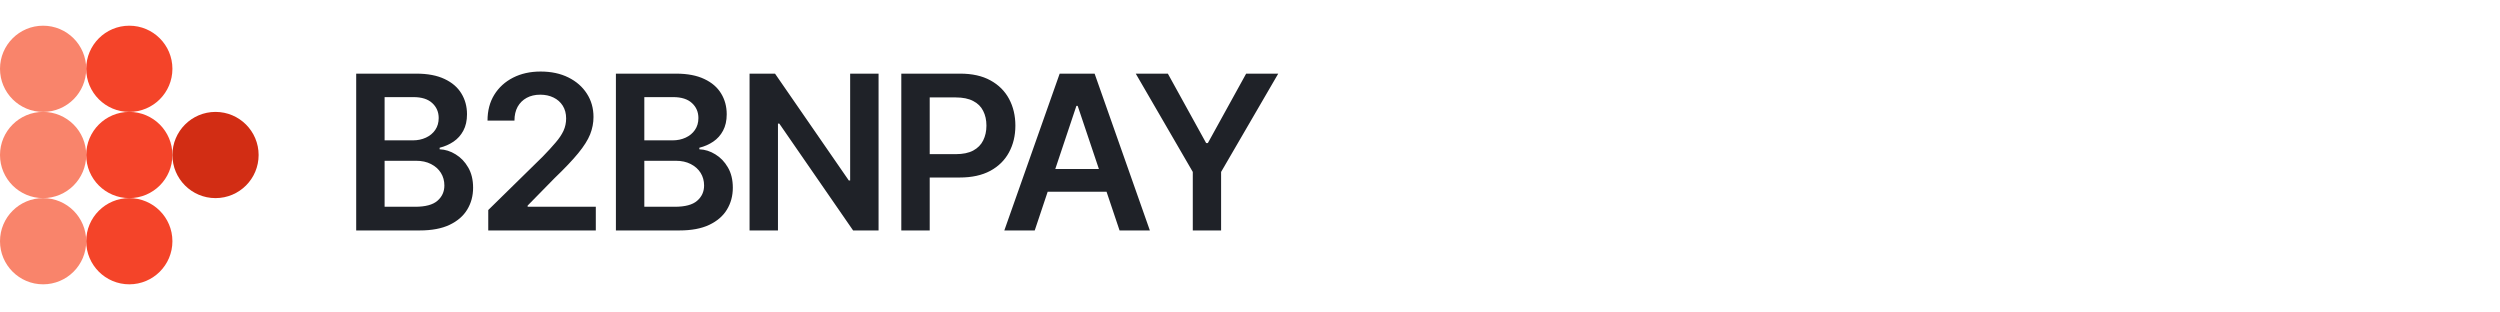
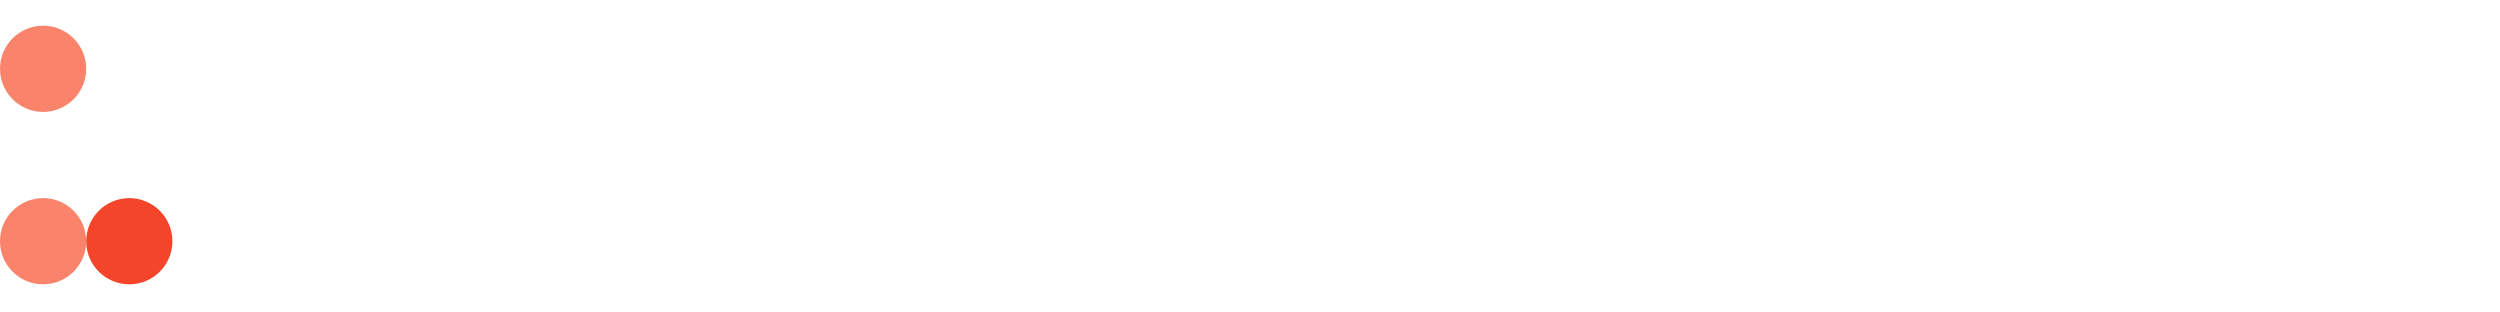
<svg xmlns="http://www.w3.org/2000/svg" width="232" height="29" viewBox="0 0 232 29" fill="none">
  <circle cx="4" cy="6.385" r="4" fill="#F9846B" />
-   <circle cx="12" cy="6.385" r="4" fill="#F44429" />
-   <circle cx="4" cy="14.385" r="4" fill="#F9846B" />
-   <circle cx="12" cy="14.385" r="4" fill="#F44429" />
-   <circle cx="20" cy="14.385" r="4" fill="#D22D14" />
  <circle cx="4" cy="22.385" r="4" fill="#F9846B" />
  <circle cx="12" cy="22.385" r="4" fill="#F44429" />
-   <path d="M33.055 21.385V6.834H38.641C39.689 6.834 40.561 7 41.258 7.332C41.954 7.658 42.475 8.107 42.82 8.68C43.165 9.246 43.338 9.887 43.338 10.604C43.338 11.196 43.224 11.704 42.996 12.127C42.775 12.544 42.472 12.882 42.088 13.143C41.704 13.403 41.274 13.592 40.799 13.709V13.855C41.32 13.875 41.815 14.031 42.283 14.324C42.758 14.611 43.146 15.014 43.445 15.535C43.751 16.056 43.904 16.684 43.904 17.42C43.904 18.175 43.722 18.852 43.357 19.451C42.999 20.044 42.453 20.516 41.717 20.867C40.988 21.212 40.066 21.385 38.953 21.385H33.055ZM35.691 19.188H38.523C39.48 19.188 40.171 19.002 40.594 18.631C41.023 18.26 41.238 17.788 41.238 17.215C41.238 16.779 41.131 16.388 40.916 16.043C40.701 15.698 40.395 15.425 39.998 15.223C39.607 15.021 39.145 14.92 38.611 14.92H35.691V19.188ZM35.691 13.025H38.309C38.758 13.025 39.165 12.941 39.529 12.771C39.894 12.602 40.18 12.365 40.389 12.059C40.603 11.746 40.711 11.378 40.711 10.955C40.711 10.395 40.512 9.933 40.115 9.568C39.718 9.197 39.135 9.012 38.367 9.012H35.691V13.025ZM45.31 21.385V19.49L50.369 14.529C50.844 14.041 51.242 13.608 51.56 13.23C51.886 12.853 52.13 12.488 52.293 12.137C52.456 11.779 52.537 11.398 52.537 10.994C52.537 10.538 52.433 10.145 52.225 9.812C52.016 9.48 51.73 9.227 51.365 9.051C51.007 8.875 50.597 8.787 50.135 8.787C49.653 8.787 49.233 8.885 48.875 9.08C48.517 9.275 48.237 9.552 48.035 9.91C47.84 10.268 47.742 10.695 47.742 11.19H45.242C45.242 10.271 45.45 9.474 45.867 8.797C46.29 8.113 46.873 7.583 47.615 7.205C48.357 6.827 49.207 6.639 50.164 6.639C51.147 6.639 52.007 6.821 52.742 7.186C53.478 7.55 54.051 8.051 54.461 8.689C54.871 9.321 55.076 10.044 55.076 10.857C55.076 11.404 54.972 11.941 54.764 12.469C54.555 12.99 54.188 13.572 53.66 14.217C53.139 14.855 52.407 15.626 51.463 16.531L48.963 19.08V19.188H55.291V21.385H45.31ZM57.156 21.385V6.834H62.742C63.79 6.834 64.663 7 65.359 7.332C66.056 7.658 66.577 8.107 66.922 8.68C67.267 9.246 67.439 9.887 67.439 10.604C67.439 11.196 67.326 11.704 67.098 12.127C66.876 12.544 66.574 12.882 66.189 13.143C65.805 13.403 65.376 13.592 64.9 13.709V13.855C65.421 13.875 65.916 14.031 66.385 14.324C66.86 14.611 67.247 15.014 67.547 15.535C67.853 16.056 68.006 16.684 68.006 17.42C68.006 18.175 67.824 18.852 67.459 19.451C67.101 20.044 66.554 20.516 65.818 20.867C65.089 21.212 64.168 21.385 63.055 21.385H57.156ZM59.793 19.188H62.625C63.582 19.188 64.272 19.002 64.695 18.631C65.125 18.26 65.34 17.788 65.34 17.215C65.34 16.779 65.232 16.388 65.018 16.043C64.803 15.698 64.497 15.425 64.1 15.223C63.709 15.021 63.247 14.92 62.713 14.92H59.793V19.188ZM59.793 13.025H62.41C62.859 13.025 63.266 12.941 63.631 12.771C63.995 12.602 64.282 12.365 64.49 12.059C64.705 11.746 64.812 11.378 64.812 10.955C64.812 10.395 64.614 9.933 64.217 9.568C63.82 9.197 63.237 9.012 62.469 9.012H59.793V13.025ZM81.531 6.834V21.385H79.168L72.322 11.473H72.195V21.385H69.559V6.834H71.922L78.768 16.746H78.894V6.834H81.531ZM83.641 21.385V6.834H89.1C90.219 6.834 91.157 7.042 91.912 7.459C92.674 7.876 93.25 8.449 93.641 9.178C94.031 9.907 94.227 10.734 94.227 11.658C94.227 12.589 94.028 13.419 93.631 14.148C93.24 14.871 92.661 15.441 91.893 15.857C91.124 16.268 90.18 16.473 89.061 16.473H85.447V14.305H88.699C89.357 14.305 89.894 14.194 90.311 13.973C90.734 13.745 91.043 13.432 91.238 13.035C91.44 12.632 91.541 12.172 91.541 11.658C91.541 11.137 91.44 10.682 91.238 10.291C91.043 9.894 90.734 9.588 90.311 9.373C89.894 9.152 89.353 9.041 88.689 9.041H86.277V21.385H83.641ZM96.023 21.385H93.201L98.338 6.834H101.58L106.707 21.385H103.895L100.008 9.822H99.891L96.023 21.385ZM96.121 15.682H103.787V17.791H96.121V15.682ZM105.398 6.834H108.377L111.932 13.279H112.088L115.643 6.834H118.621L113.318 15.955V21.385H110.691V15.955L105.398 6.834Z" fill="#1F2228" />
</svg>